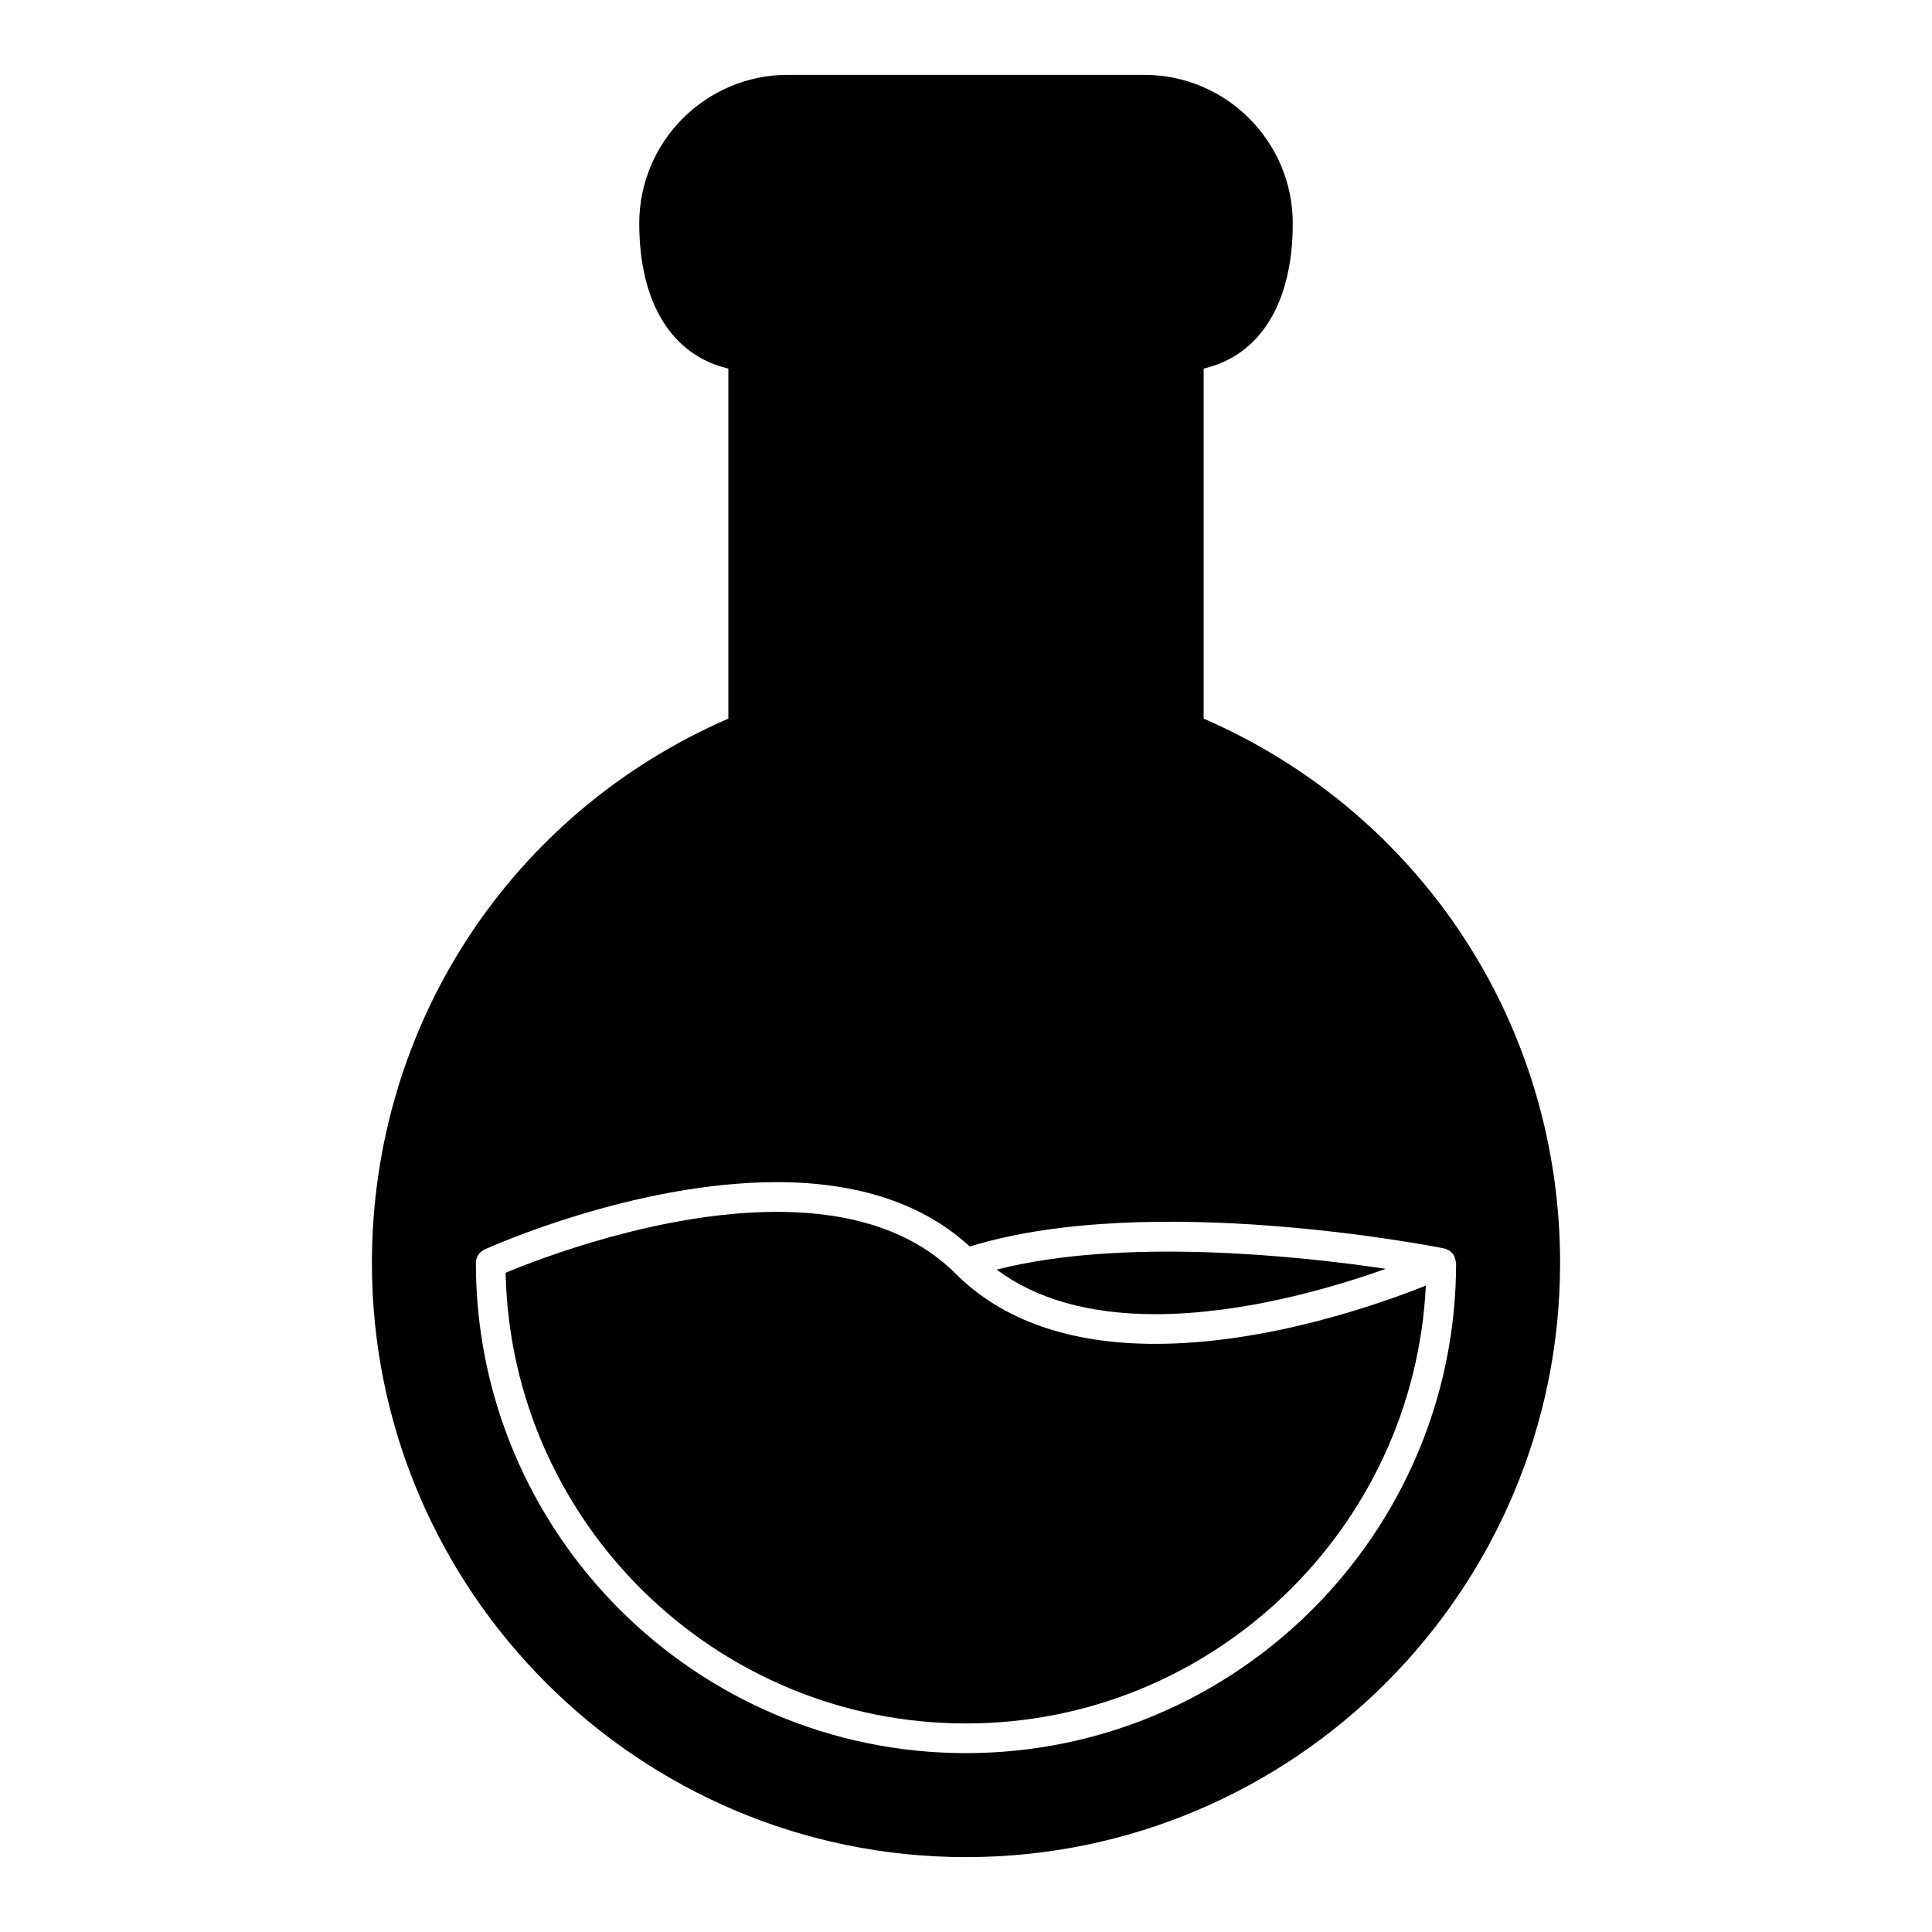
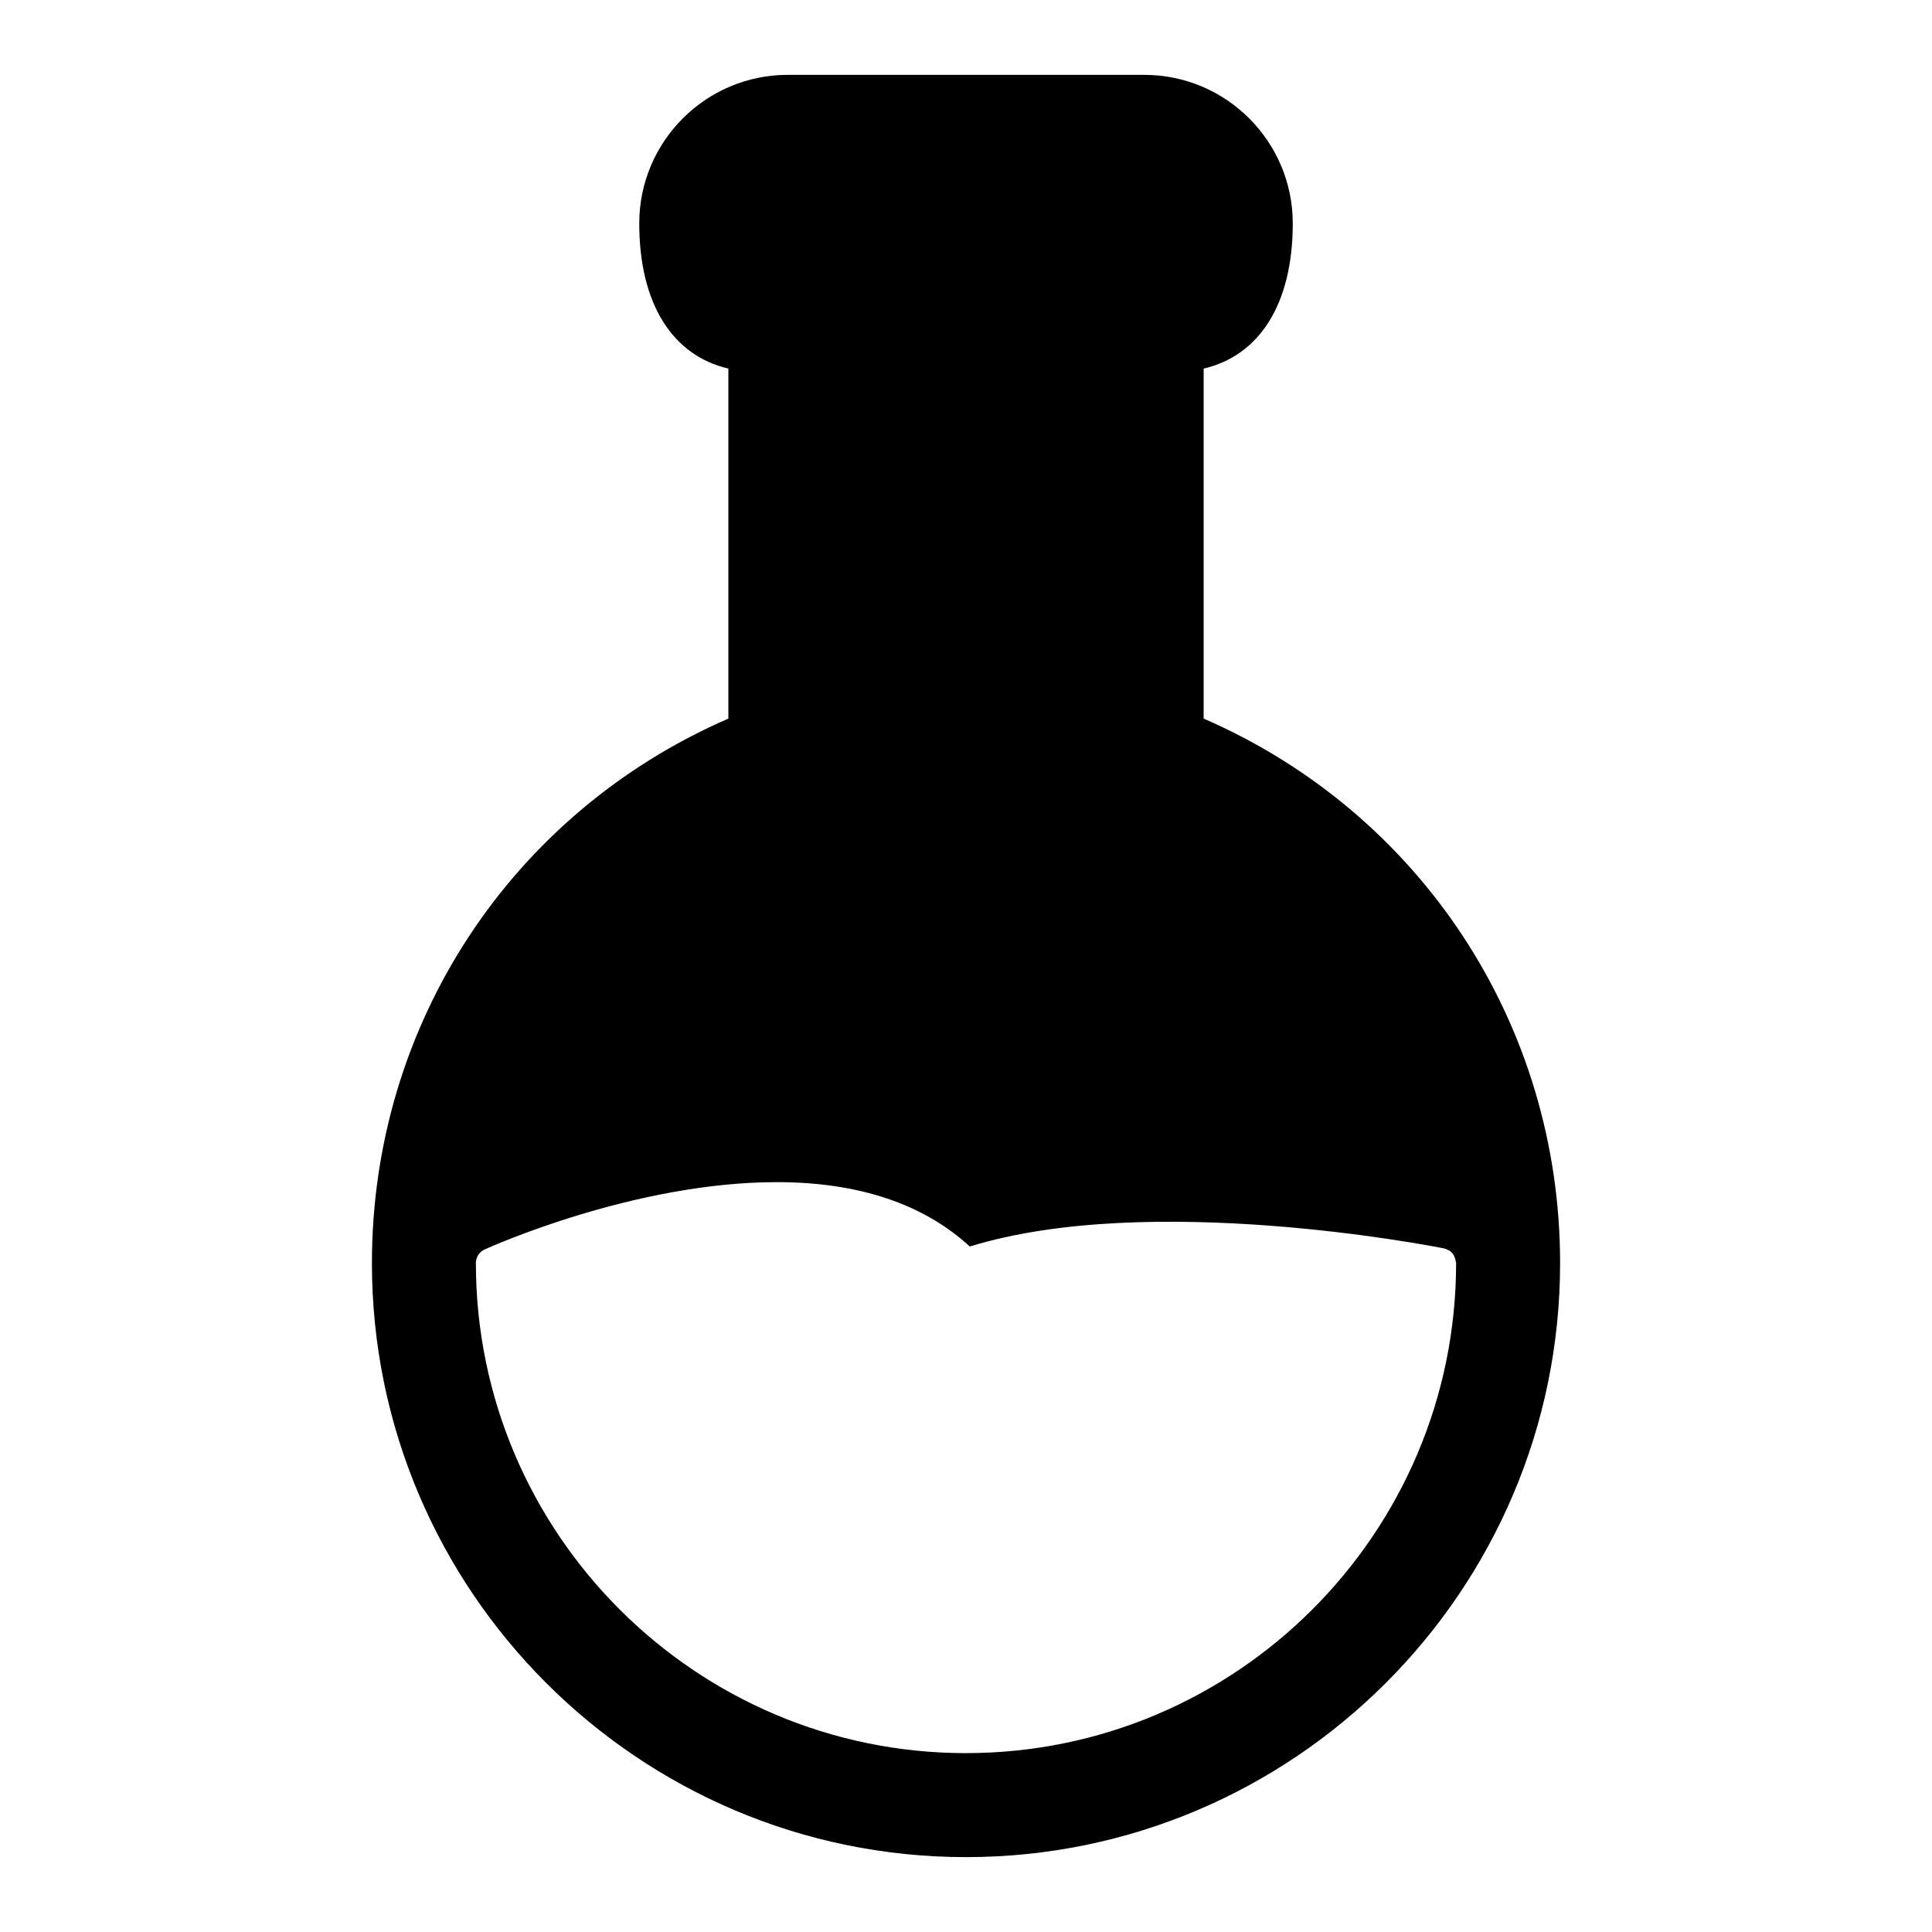
<svg xmlns="http://www.w3.org/2000/svg" fill="#000000" width="800px" height="800px" version="1.1" viewBox="144 144 512 512">
  <g>
-     <path d="m511.25 480.25c-22.922-3.394-69.406-8.391-103.13 0.211 10.492 7.816 24.57 11.809 42.027 11.809 23.129 0 46.895-6.965 61.105-12.02z" />
-     <path d="m397.21 481.5c-10.84-10.84-26.773-16.344-47.367-16.344-30.906 0-63.055 12.469-71.848 16.137 1.395 66.098 55.586 119.44 122 119.44 65.273 0 118.74-51.523 121.87-116.04-12.227 4.887-42.082 15.445-71.723 15.445-22.75 0-40.559-6.273-52.934-18.641z" />
    <path d="m462.98 334.44v-92.758c14.934-3.488 23.617-17.328 23.617-38.484 0-21.703-17.656-39.359-39.359-39.359l-94.469-0.004c-21.703 0-39.359 17.656-39.359 39.359 0 21.16 8.684 35 23.617 38.484v92.758c-57.57 25.02-94.465 81.078-94.465 144.28 0 86.812 70.629 157.44 157.44 157.44s157.44-70.629 157.44-157.44c-0.004-63.203-36.898-119.26-94.465-144.28zm-62.977 274.16c-71.621 0-129.89-58.27-129.89-129.89 0-1.543 0.898-2.945 2.305-3.582 1.605-0.73 39.699-17.848 77.438-17.848 21.711 0 38.871 5.777 51.145 17.059 47.793-14.746 122.51-0.133 125.72 0.512 0.418 0.086 0.781 0.277 1.133 0.473 0.078 0.039 0.164 0.031 0.227 0.078 0.016 0.008 0.016 0.023 0.031 0.031 0.496 0.332 0.891 0.781 1.188 1.281 0.094 0.148 0.125 0.309 0.188 0.465 0.164 0.387 0.277 0.789 0.316 1.219 0.008 0.109 0.078 0.195 0.078 0.316 0.004 71.617-58.266 129.88-129.88 129.88z" />
  </g>
</svg>